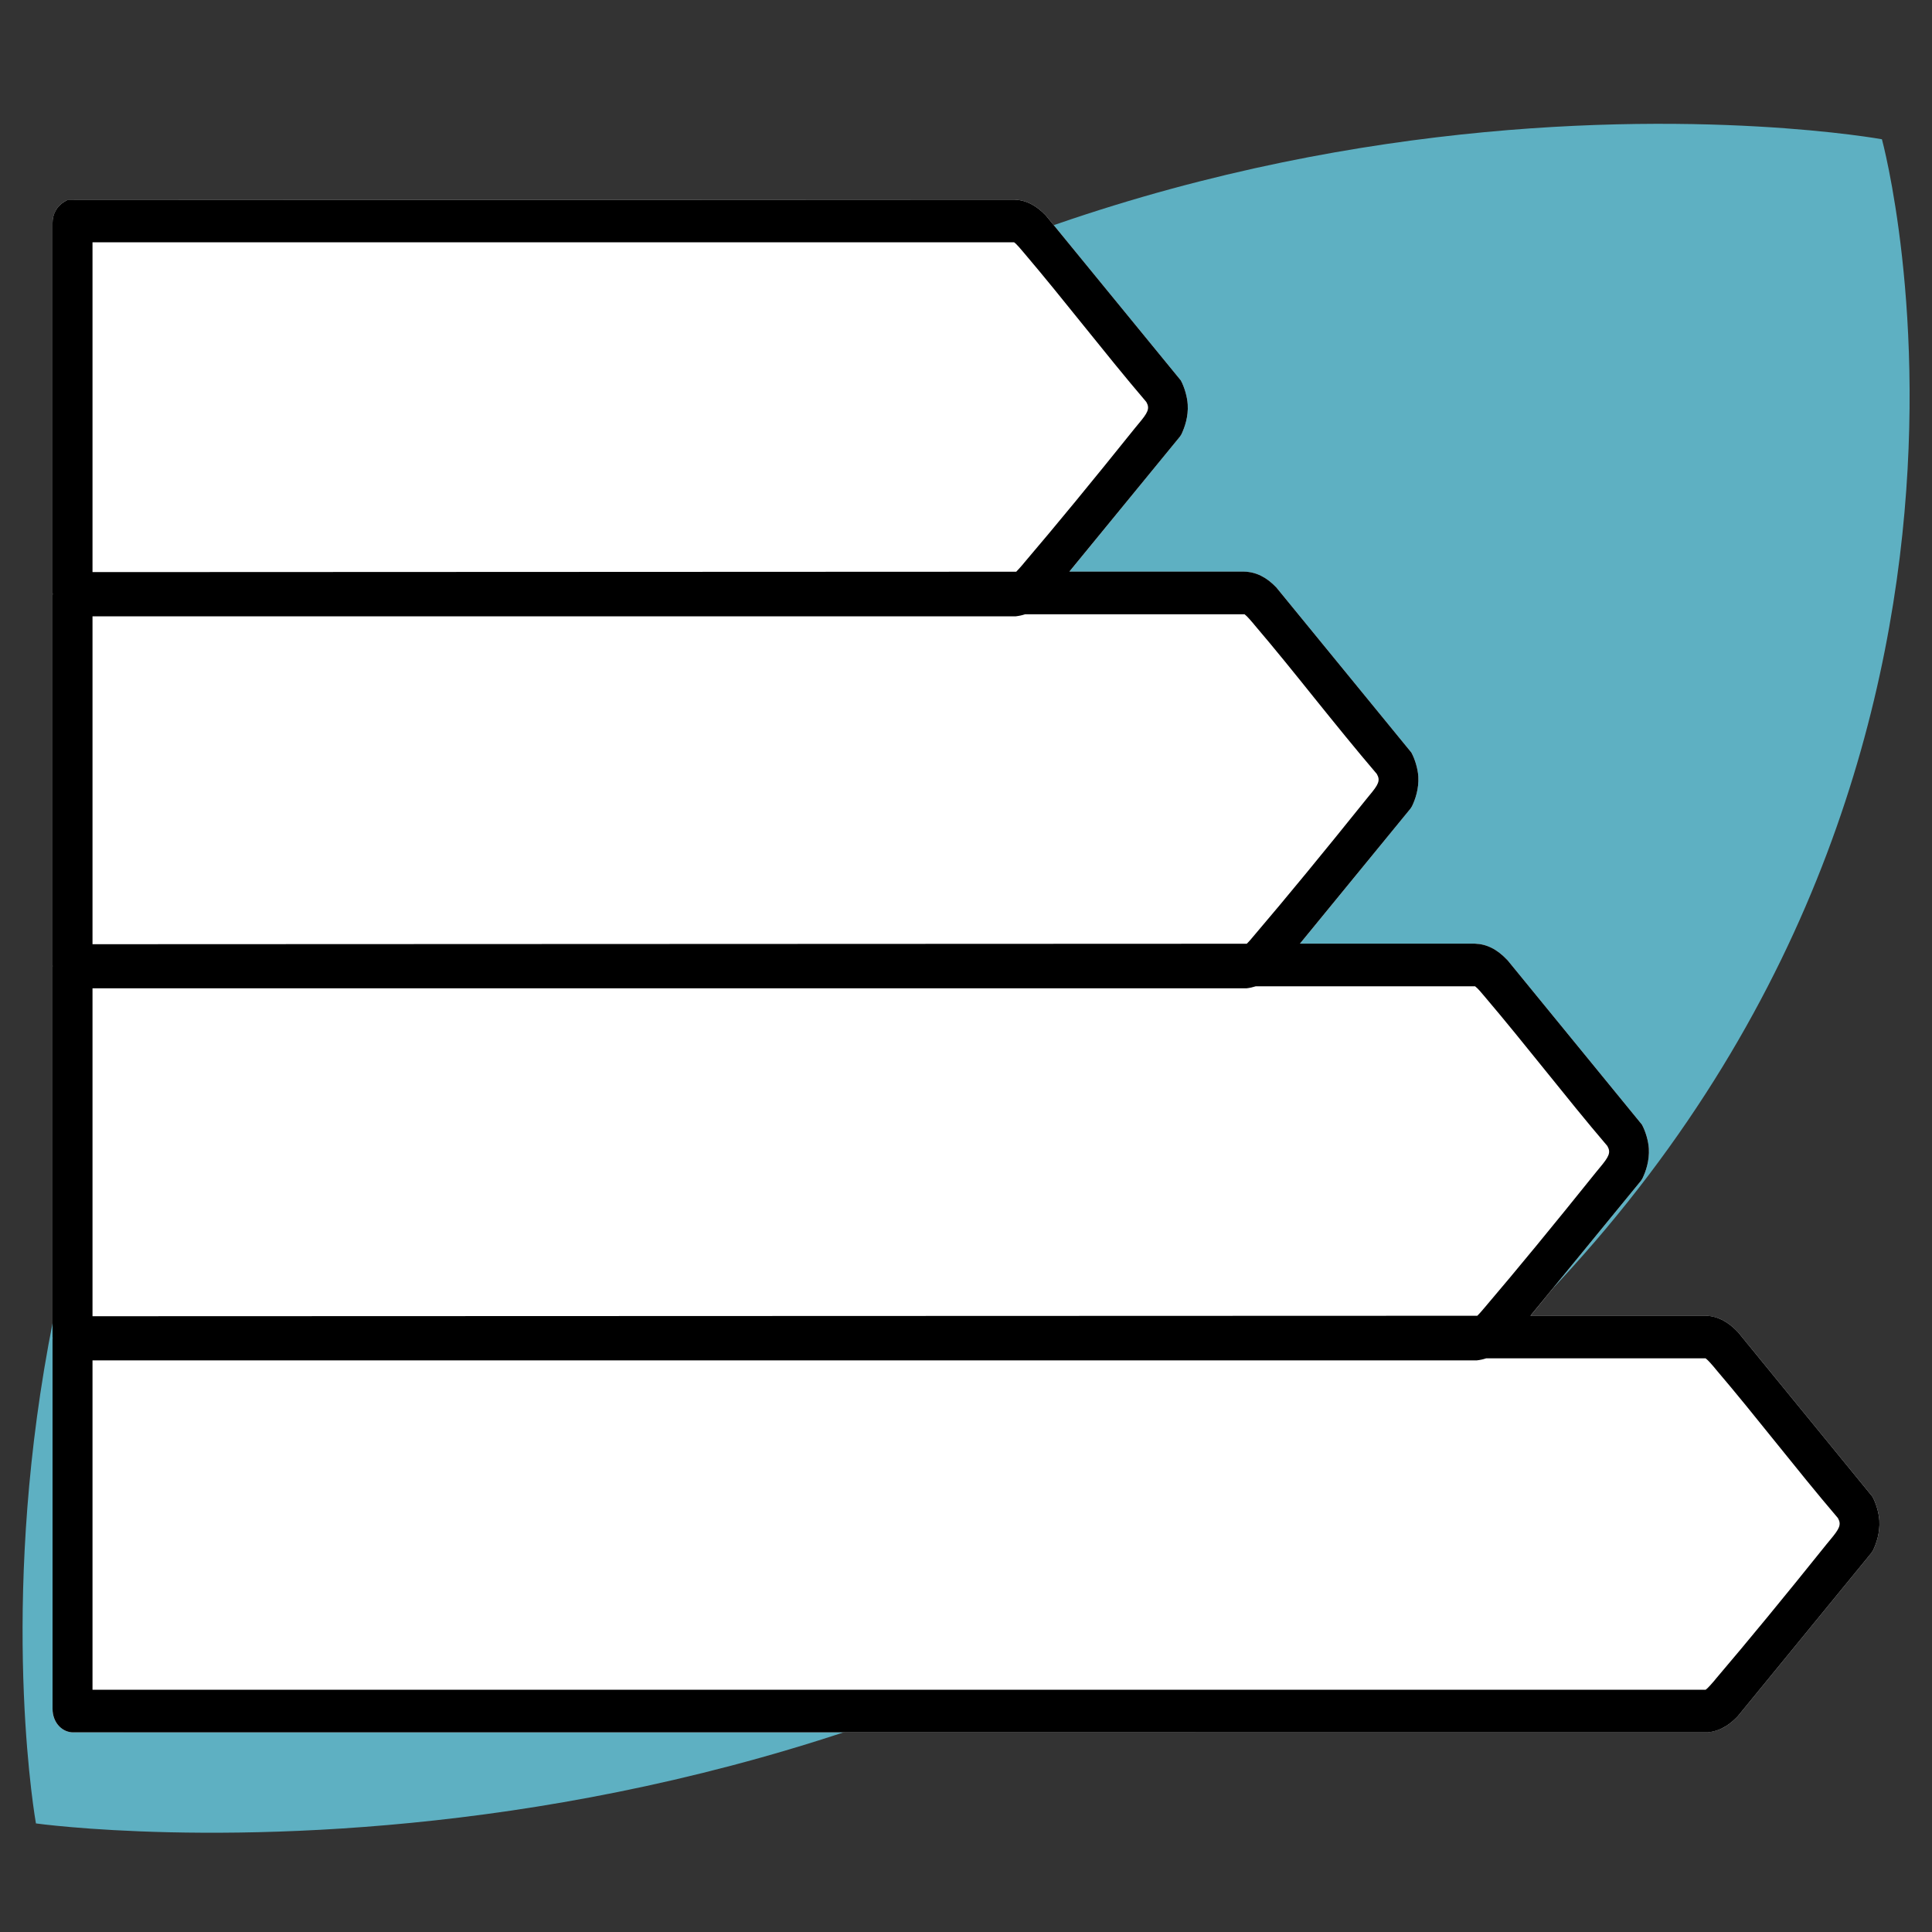
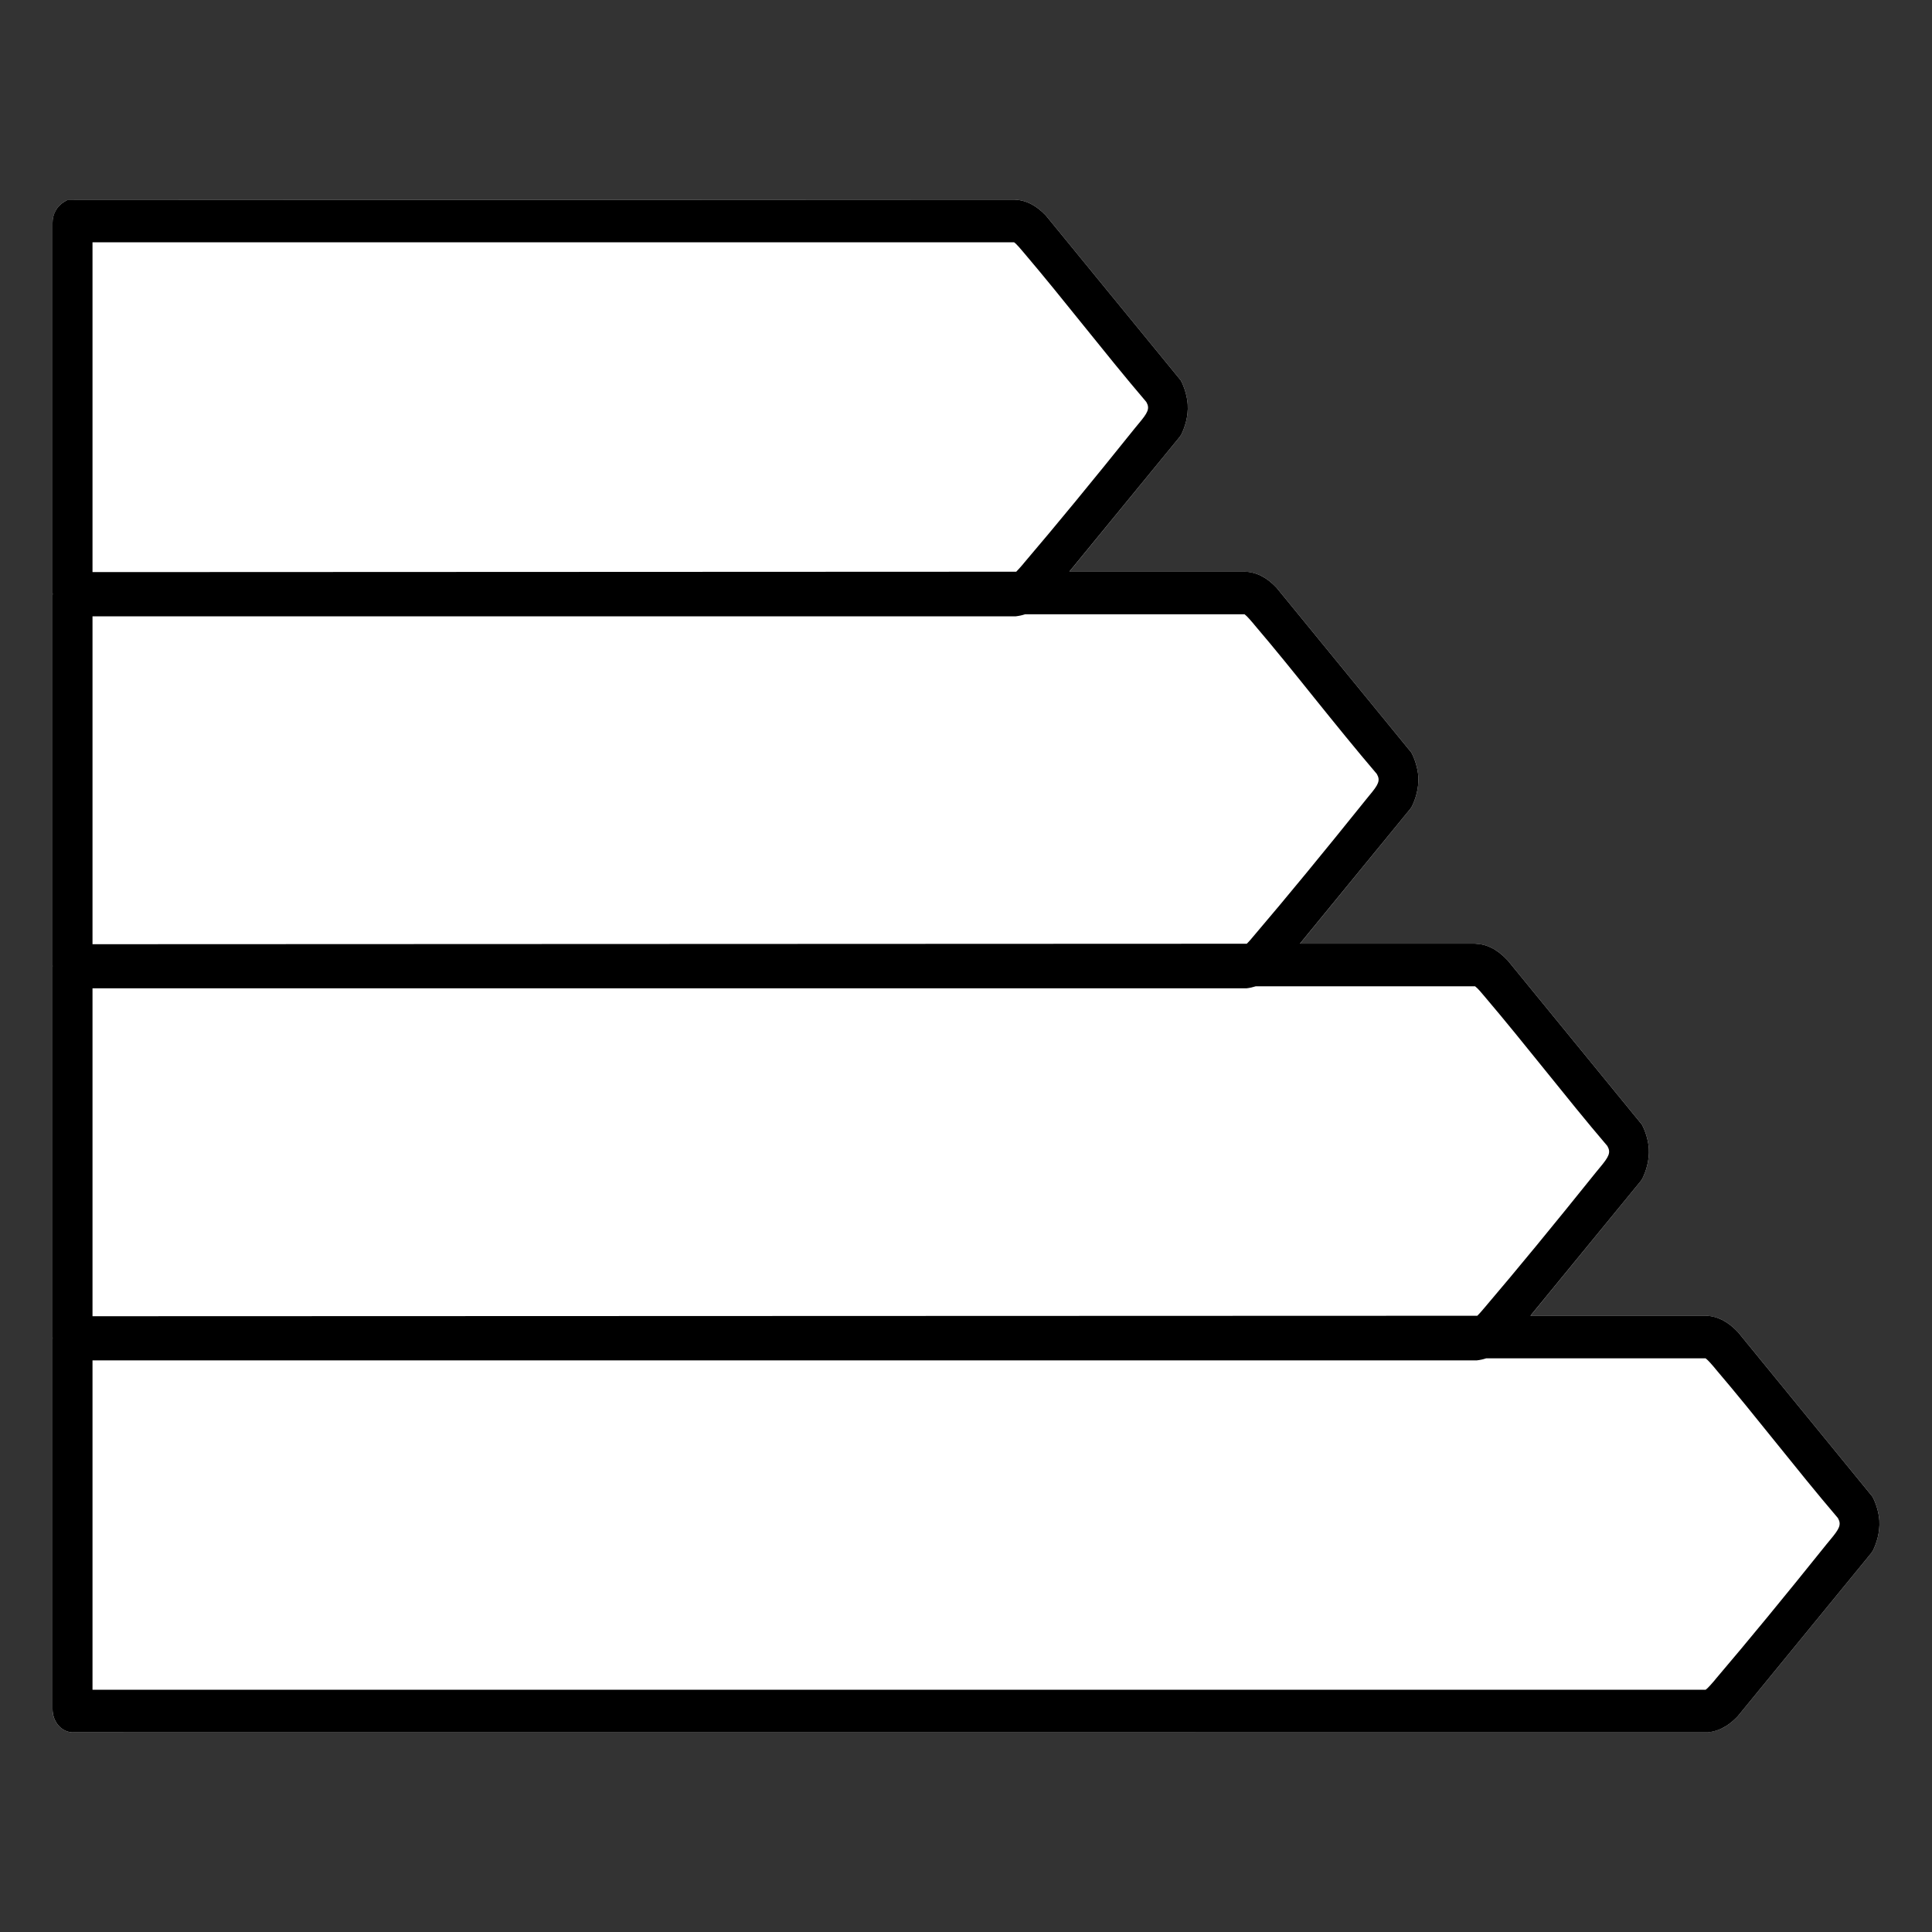
<svg xmlns="http://www.w3.org/2000/svg" id="Calque_1" data-name="Calque 1" viewBox="0 0 250 250">
  <rect x="0" y="0" width="250" height="250" fill="#333333" stroke="none" />
  <defs>
    <style>      .cls-1 {        fill: #5eb0c2;      }      .cls-2 {        fill: #fff;      }    </style>
  </defs>
-   <path class="cls-1" d="M243.52,18.02s24.71,90.34-55.64,161.35C107.54,250.39,4.65,235.95,4.65,235.95c0,0-18.1-100.73,62.82-167.98C148.4.71,243.52,18.02,243.52,18.02Z" />
  <path class="cls-2" d="M243.19,196.77c.09,1.57-.39,2.96-.82,3.85l-.19.3-17.33,21.18c-.77.8-2,1.89-3.9,2.06h-.14s-211.34.01-211.34.01c-.65,0-1.29-.27-1.78-.76-.58-.58-.9-1.41-.89-2.28v-47.85s.01-.08.01-.12c0-.06-.01-.11-.01-.17v-47.85s.01-.08.01-.12c0-.06-.01-.11-.01-.17v-47.85s.01-.08.02-.12c0-.06-.02-.12-.02-.17V28.86c0-1.17.57-2.2,1.55-2.77l.35-.2h.4l122.1-.06c1.53.04,2.87.72,4.15,2.07l.07.09,17.38,21.24c.47.87.83,2.12.89,3.11.1,1.58-.39,2.96-.81,3.85l-.19.3-14.32,17.49h22.66c1.53.04,2.87.71,4.15,2.06l.07.09,17.38,21.25c.47.86.84,2.11.9,3.1.09,1.58-.39,2.97-.82,3.85l-.19.3-14.31,17.49h22.65c1.53.04,2.87.72,4.15,2.07l.08.08,17.37,21.25c.48.87.84,2.12.9,3.1.09,1.58-.39,2.97-.82,3.85l-.19.31-14.31,17.48h22.66c1.52.04,2.86.72,4.15,2.07l.07.08,17.37,21.25c.48.87.84,2.12.9,3.11Z" />
  <path d="M242.29,193.66l-17.37-21.25-.07-.08c-1.29-1.35-2.63-2.03-4.15-2.08h-22.66s14.31-17.47,14.31-17.47l.19-.31c.43-.88.91-2.27.82-3.85-.06-.98-.42-2.23-.9-3.1l-17.37-21.25-.08-.08c-1.28-1.35-2.62-2.03-4.15-2.08h-22.65s14.31-17.48,14.31-17.48l.19-.3c.43-.88.91-2.27.82-3.85-.06-.99-.43-2.24-.9-3.1l-17.38-21.25-.07-.09c-1.28-1.35-2.62-2.02-4.15-2.07h-22.66s14.32-17.48,14.32-17.48l.19-.3c.42-.89.91-2.27.81-3.85-.06-.99-.42-2.24-.89-3.11l-17.38-21.24-.07-.09c-1.28-1.35-2.62-2.03-4.15-2.07l-122.1.06h-.4l-.35.2c-.98.57-1.56,1.6-1.55,2.77v47.85s.01.11.02.17c0,.04-.02.08-.02.12v47.85c0,.06.01.11.01.17,0,.04-.01.08-.01.12v47.85c0,.06.01.11.01.17,0,.04-.01.08-.01.12v47.85c0,.87.31,1.7.89,2.28.49.49,1.13.76,1.78.76h211.48c1.9-.18,3.13-1.27,3.9-2.07l17.33-21.18.19-.3c.43-.89.91-2.28.82-3.85-.06-.99-.42-2.24-.9-3.11ZM11.97,31.35h119.25c.33.23.92.94,1.12,1.18l.17.2c2.62,3.08,5.22,6.31,7.74,9.44,2.62,3.25,5.33,6.62,8.08,9.84.49.85.22,1.37-1,2.82-.14.18-.29.35-.43.52-5.6,6.98-10.17,12.54-14.39,17.49l-.17.21c-.16.18-.53.62-.84.93l-119.53.05V31.35ZM11.97,79.75h119.48c.43-.05.83-.14,1.19-.26h28.41c.33.24.91.94,1.12,1.18l.17.21c2.63,3.08,5.23,6.31,7.74,9.44,2.62,3.25,5.33,6.61,8.08,9.83.49.85.22,1.37-1,2.82-.14.18-.29.35-.43.53-5.6,6.97-10.17,12.53-14.39,17.48l-.17.2c-.15.19-.52.63-.84.94l-149.36.06v-42.43ZM11.97,127.89h149.31c.44-.05.83-.14,1.2-.26h28.4c.33.24.92.94,1.12,1.19l.17.2c2.62,3.08,5.22,6.31,7.74,9.43,2.62,3.25,5.33,6.62,8.08,9.84.49.85.22,1.37-1,2.83-.14.17-.29.34-.43.52-5.57,6.94-10.14,12.5-14.39,17.49l-.17.2c-.15.18-.52.62-.84.93l-179.19.06v-42.43ZM236.82,199.26c-.14.17-.29.35-.43.52-5.58,6.96-10.16,12.52-14.39,17.49l-.16.2c-.21.24-.8.95-1.13,1.18H11.97v-42.62h179.14c.44-.05.83-.14,1.19-.26h28.41c.33.24.92.94,1.13,1.19l.16.2c2.63,3.08,5.23,6.31,7.75,9.44,2.62,3.25,5.32,6.61,8.07,9.83.49.85.22,1.37-1,2.83Z" />
</svg>